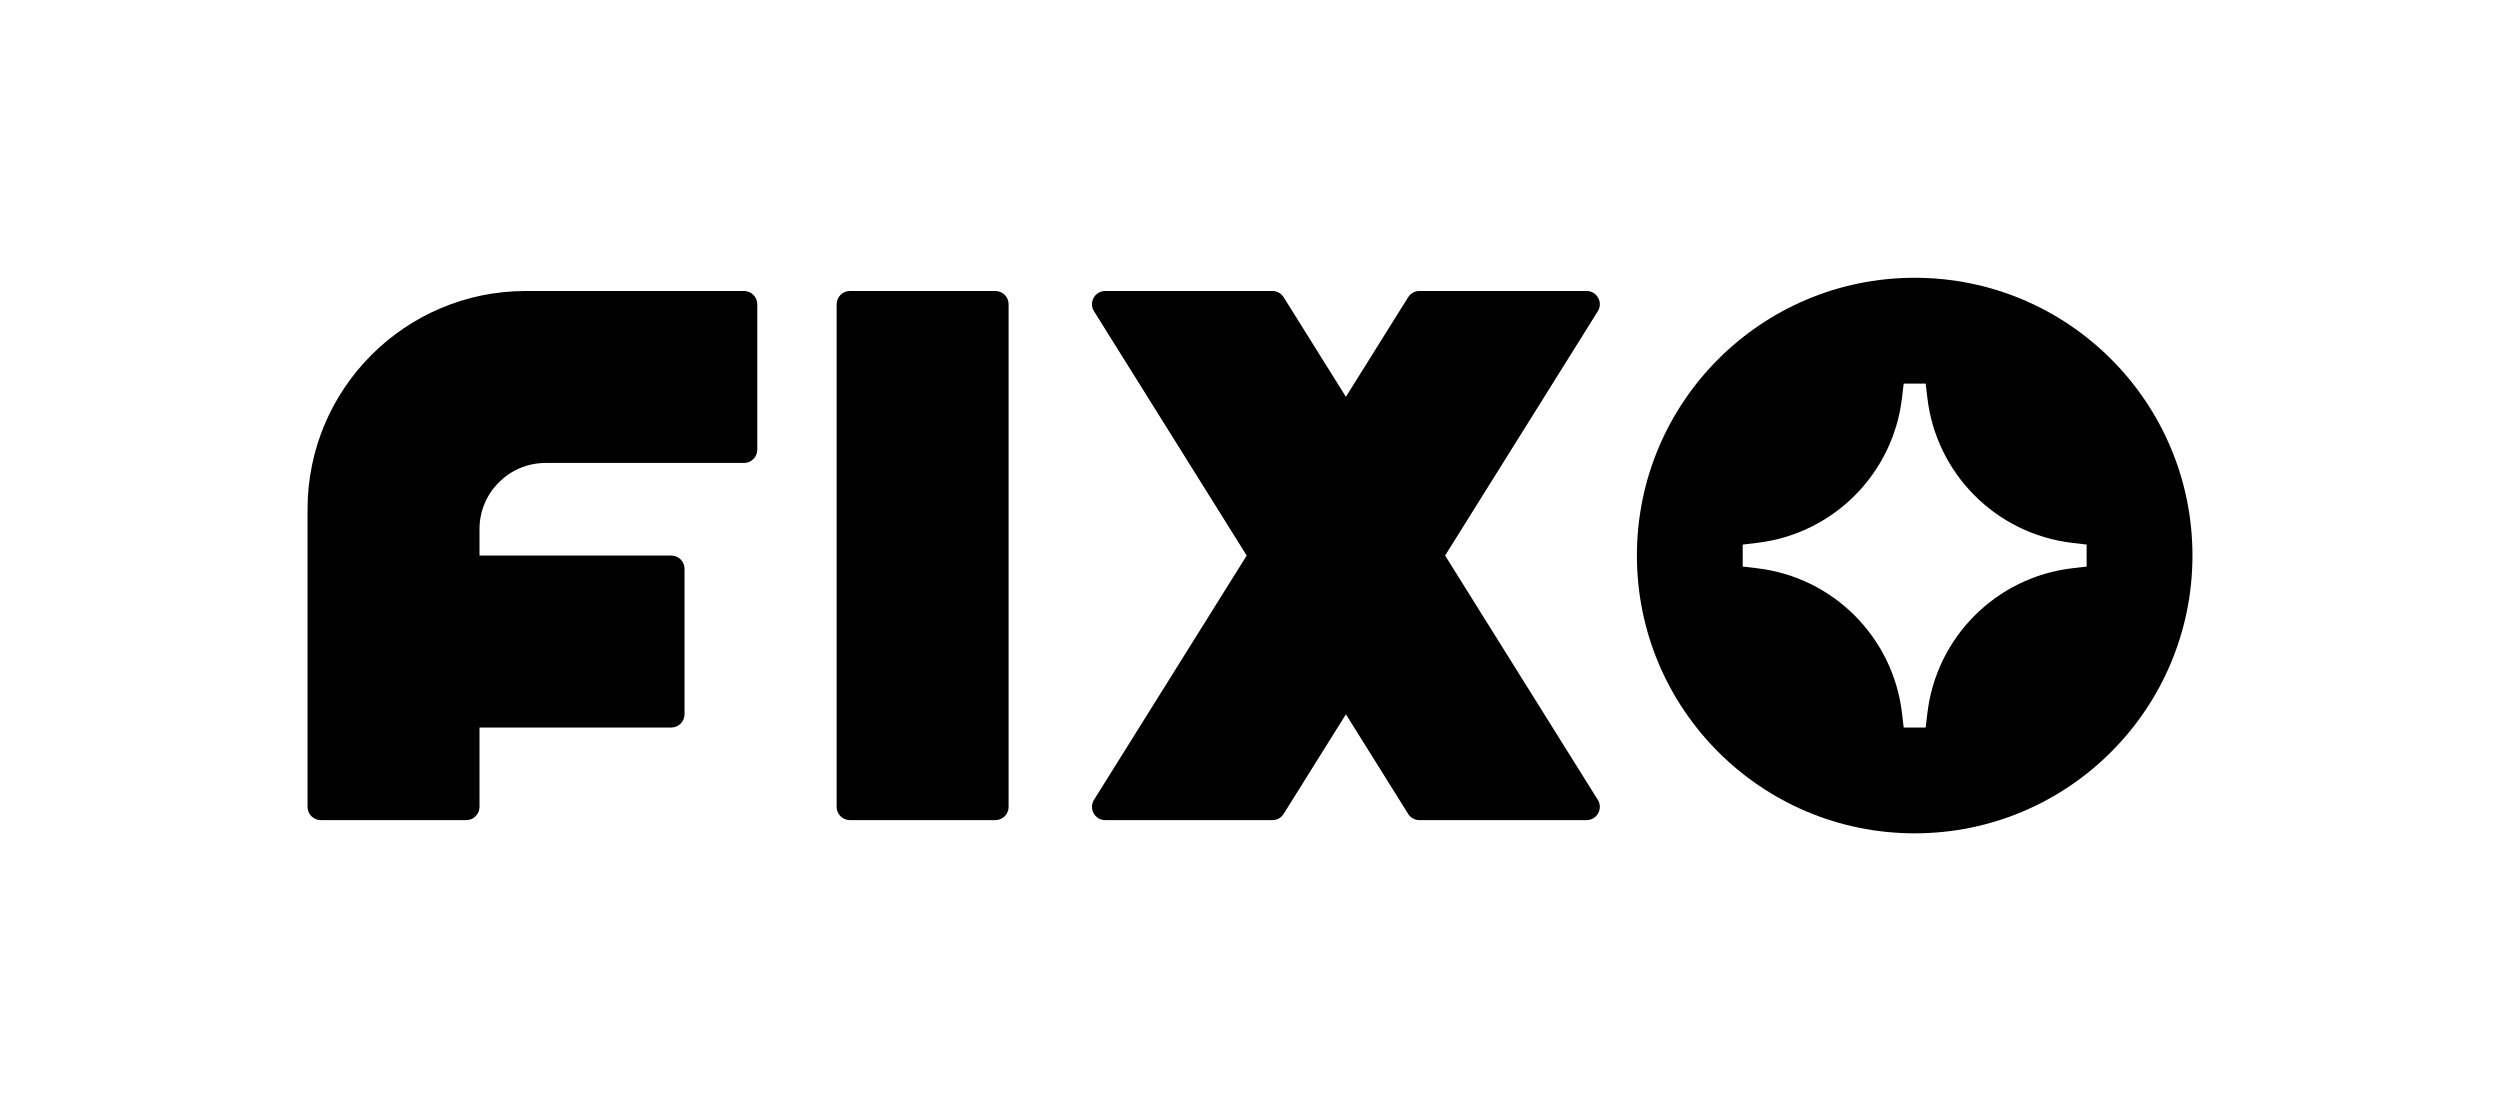
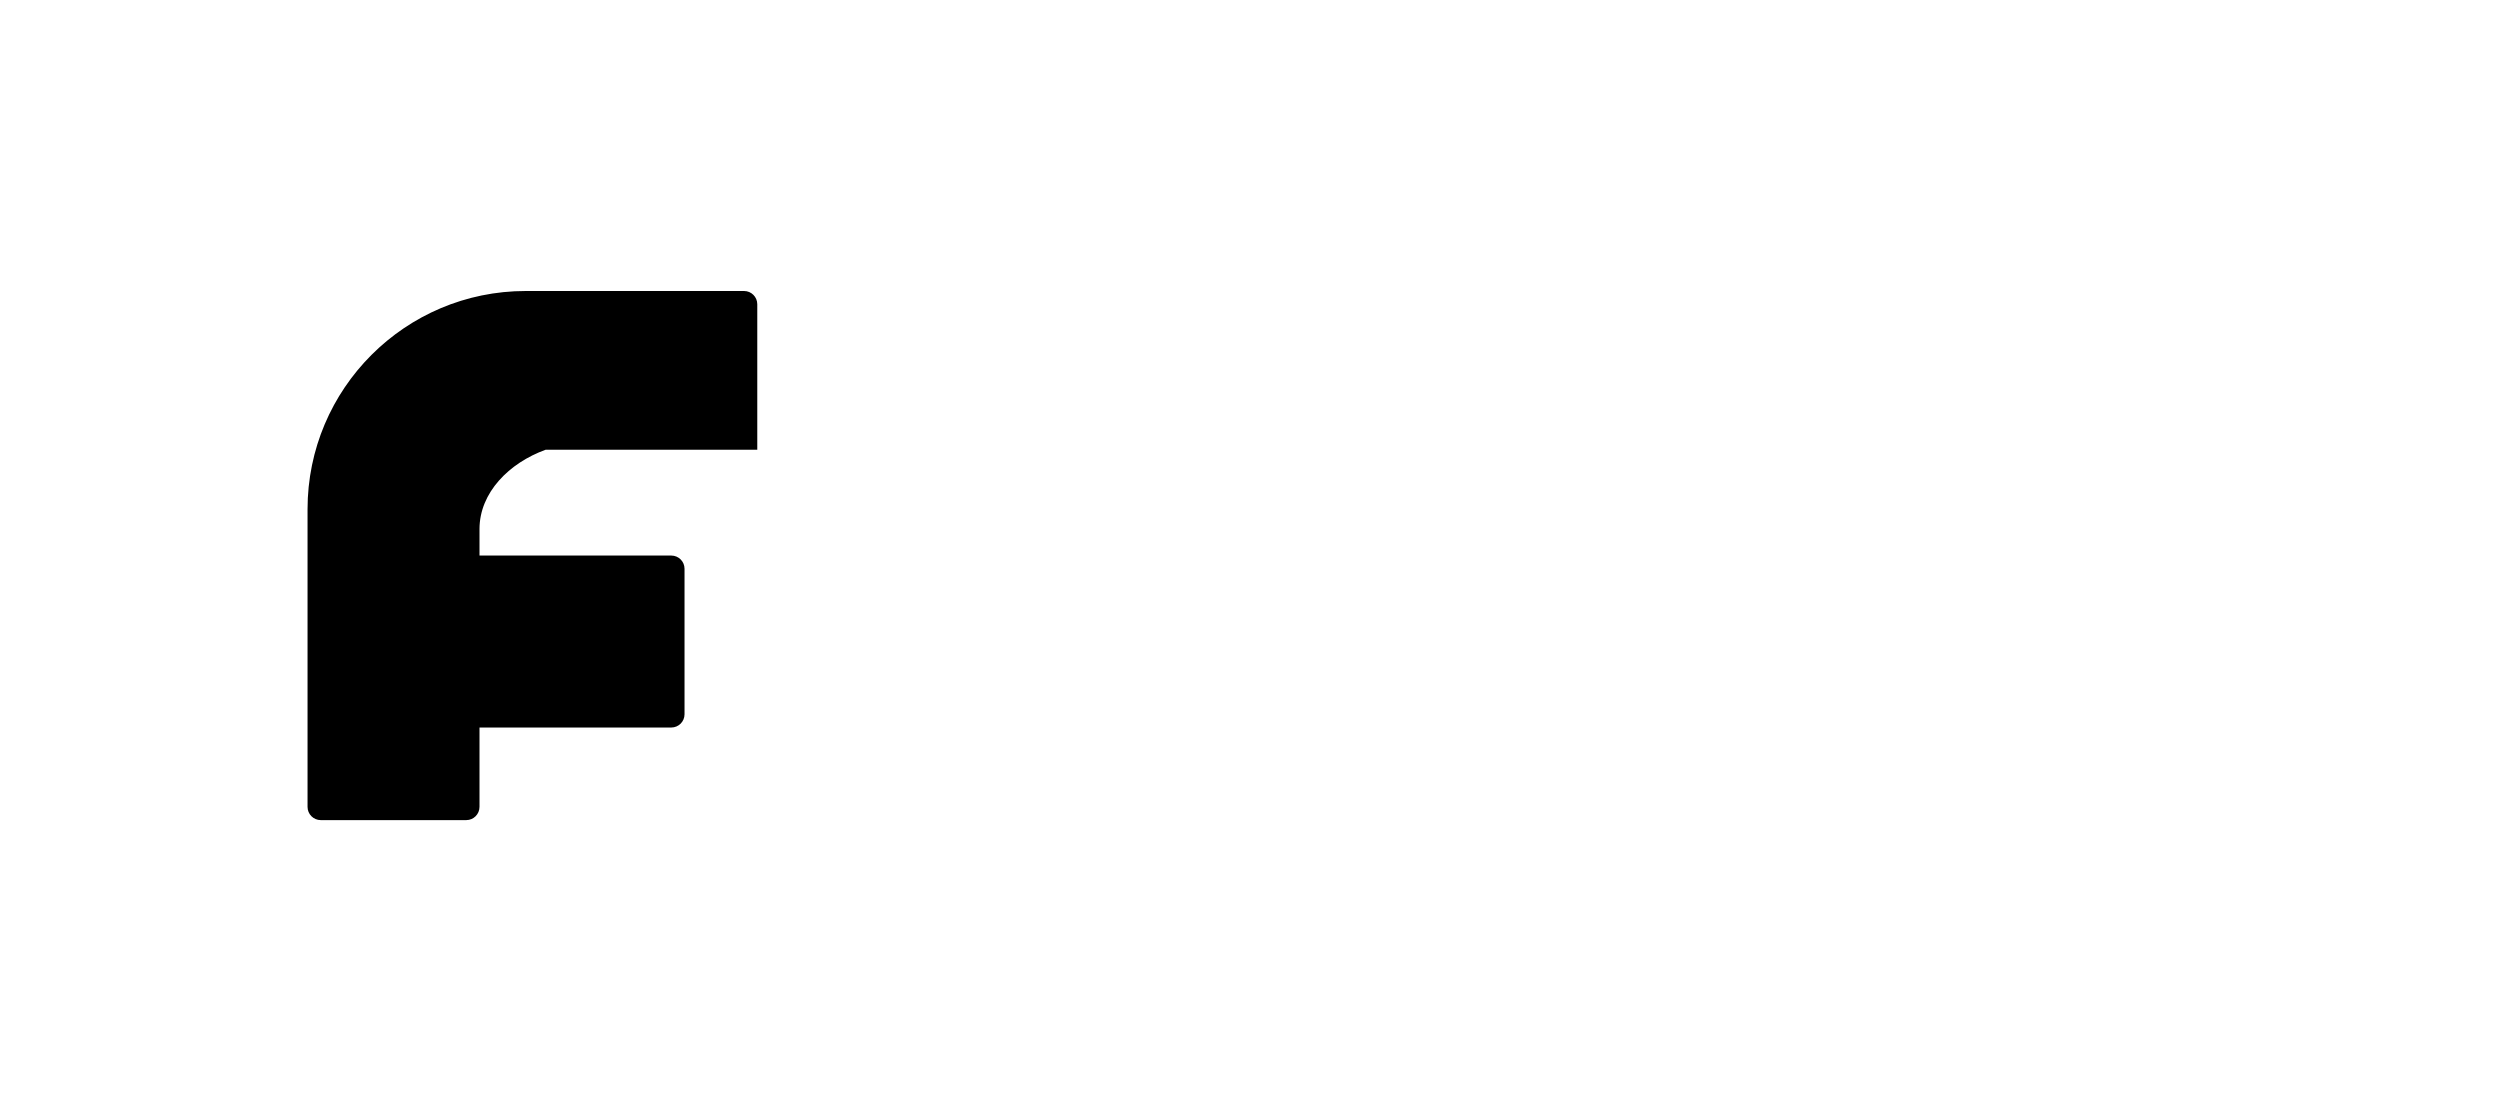
<svg xmlns="http://www.w3.org/2000/svg" width="180" height="80" viewBox="0 0 180 80" fill="none">
-   <path fill-rule="evenodd" clip-rule="evenodd" d="M137.857 20C148.903 20 157.857 28.954 157.857 40C157.857 51.046 148.903 60 137.857 60C126.812 60 117.857 51.046 117.857 40C117.857 28.954 126.812 20 137.857 20ZM137.066 27.619L136.942 28.666C136.294 34.129 131.986 38.437 126.523 39.085L125.476 39.209V40.791L126.523 40.915C131.986 41.563 136.294 45.871 136.942 51.334L137.066 52.381H138.648L138.773 51.334C139.421 45.871 143.728 41.563 149.192 40.915L150.238 40.791V39.209L149.192 39.085C143.728 38.437 139.421 34.129 138.773 28.666L138.648 27.619H137.066Z" fill="black" />
-   <path d="M96.905 28.571L101.387 21.4C101.561 21.122 101.866 20.952 102.195 20.952H114.234C114.982 20.952 115.438 21.775 115.042 22.41L104.048 40L115.042 57.59C115.438 58.225 114.982 59.048 114.234 59.048H102.195C101.866 59.048 101.561 58.879 101.387 58.6L96.905 51.429L92.423 58.6C92.249 58.879 91.944 59.048 91.615 59.048H79.576C78.828 59.048 78.372 58.225 78.768 57.59L89.762 40L78.768 22.41C78.372 21.775 78.828 20.952 79.576 20.952H91.615C91.944 20.952 92.249 21.122 92.423 21.4L96.905 28.571Z" fill="black" />
-   <path d="M60.238 21.905C60.238 21.379 60.665 20.952 61.191 20.952H71.667C72.193 20.952 72.619 21.379 72.619 21.905V58.095C72.619 58.621 72.193 59.048 71.667 59.048H61.191C60.665 59.048 60.238 58.621 60.238 58.095V21.905Z" fill="black" />
-   <path d="M54.524 32.381C54.524 32.907 54.098 33.333 53.572 33.333H39.286C36.656 33.333 34.524 35.465 34.524 38.095V40H48.334C48.859 40 49.286 40.426 49.286 40.952V51.429C49.286 51.955 48.859 52.381 48.334 52.381H34.524V58.095C34.524 58.621 34.098 59.048 33.572 59.048H23.095C22.57 59.048 22.143 58.621 22.143 58.095V36.667C22.143 27.988 29.179 20.952 37.857 20.952H53.572C54.098 20.952 54.524 21.379 54.524 21.905V32.381Z" fill="black" />
+   <path d="M54.524 32.381H39.286C36.656 33.333 34.524 35.465 34.524 38.095V40H48.334C48.859 40 49.286 40.426 49.286 40.952V51.429C49.286 51.955 48.859 52.381 48.334 52.381H34.524V58.095C34.524 58.621 34.098 59.048 33.572 59.048H23.095C22.57 59.048 22.143 58.621 22.143 58.095V36.667C22.143 27.988 29.179 20.952 37.857 20.952H53.572C54.098 20.952 54.524 21.379 54.524 21.905V32.381Z" fill="black" />
</svg>